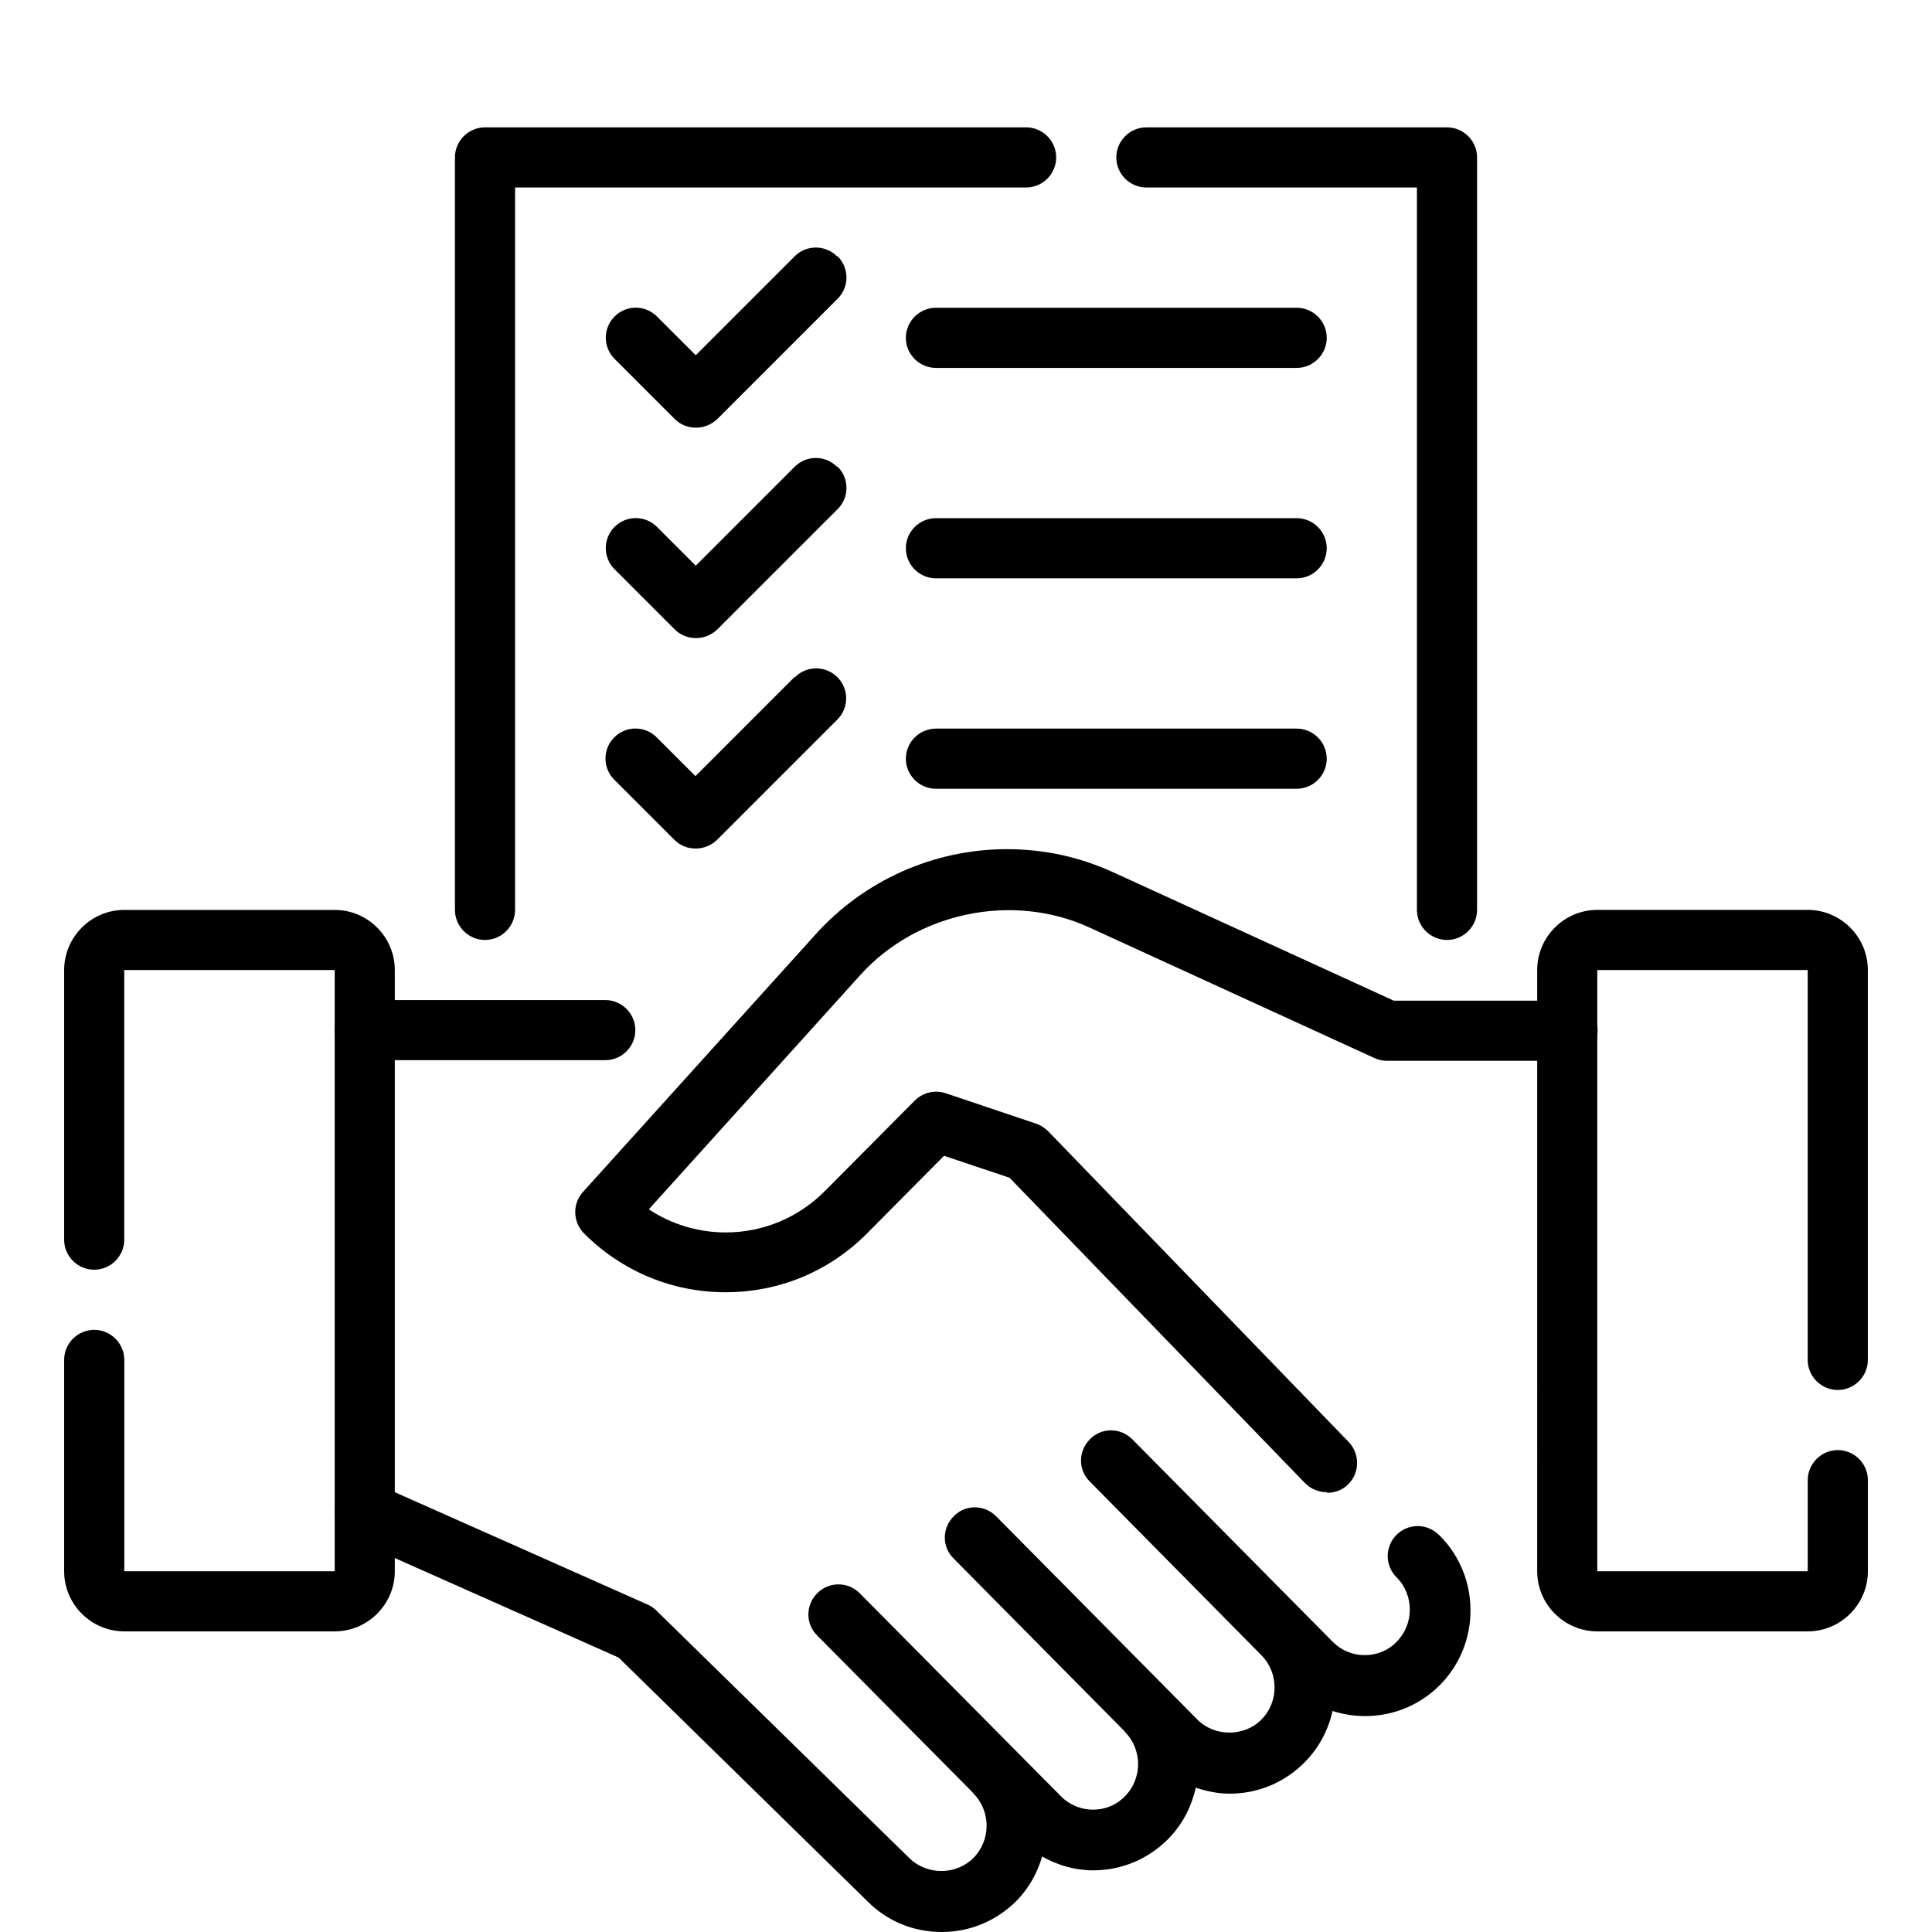
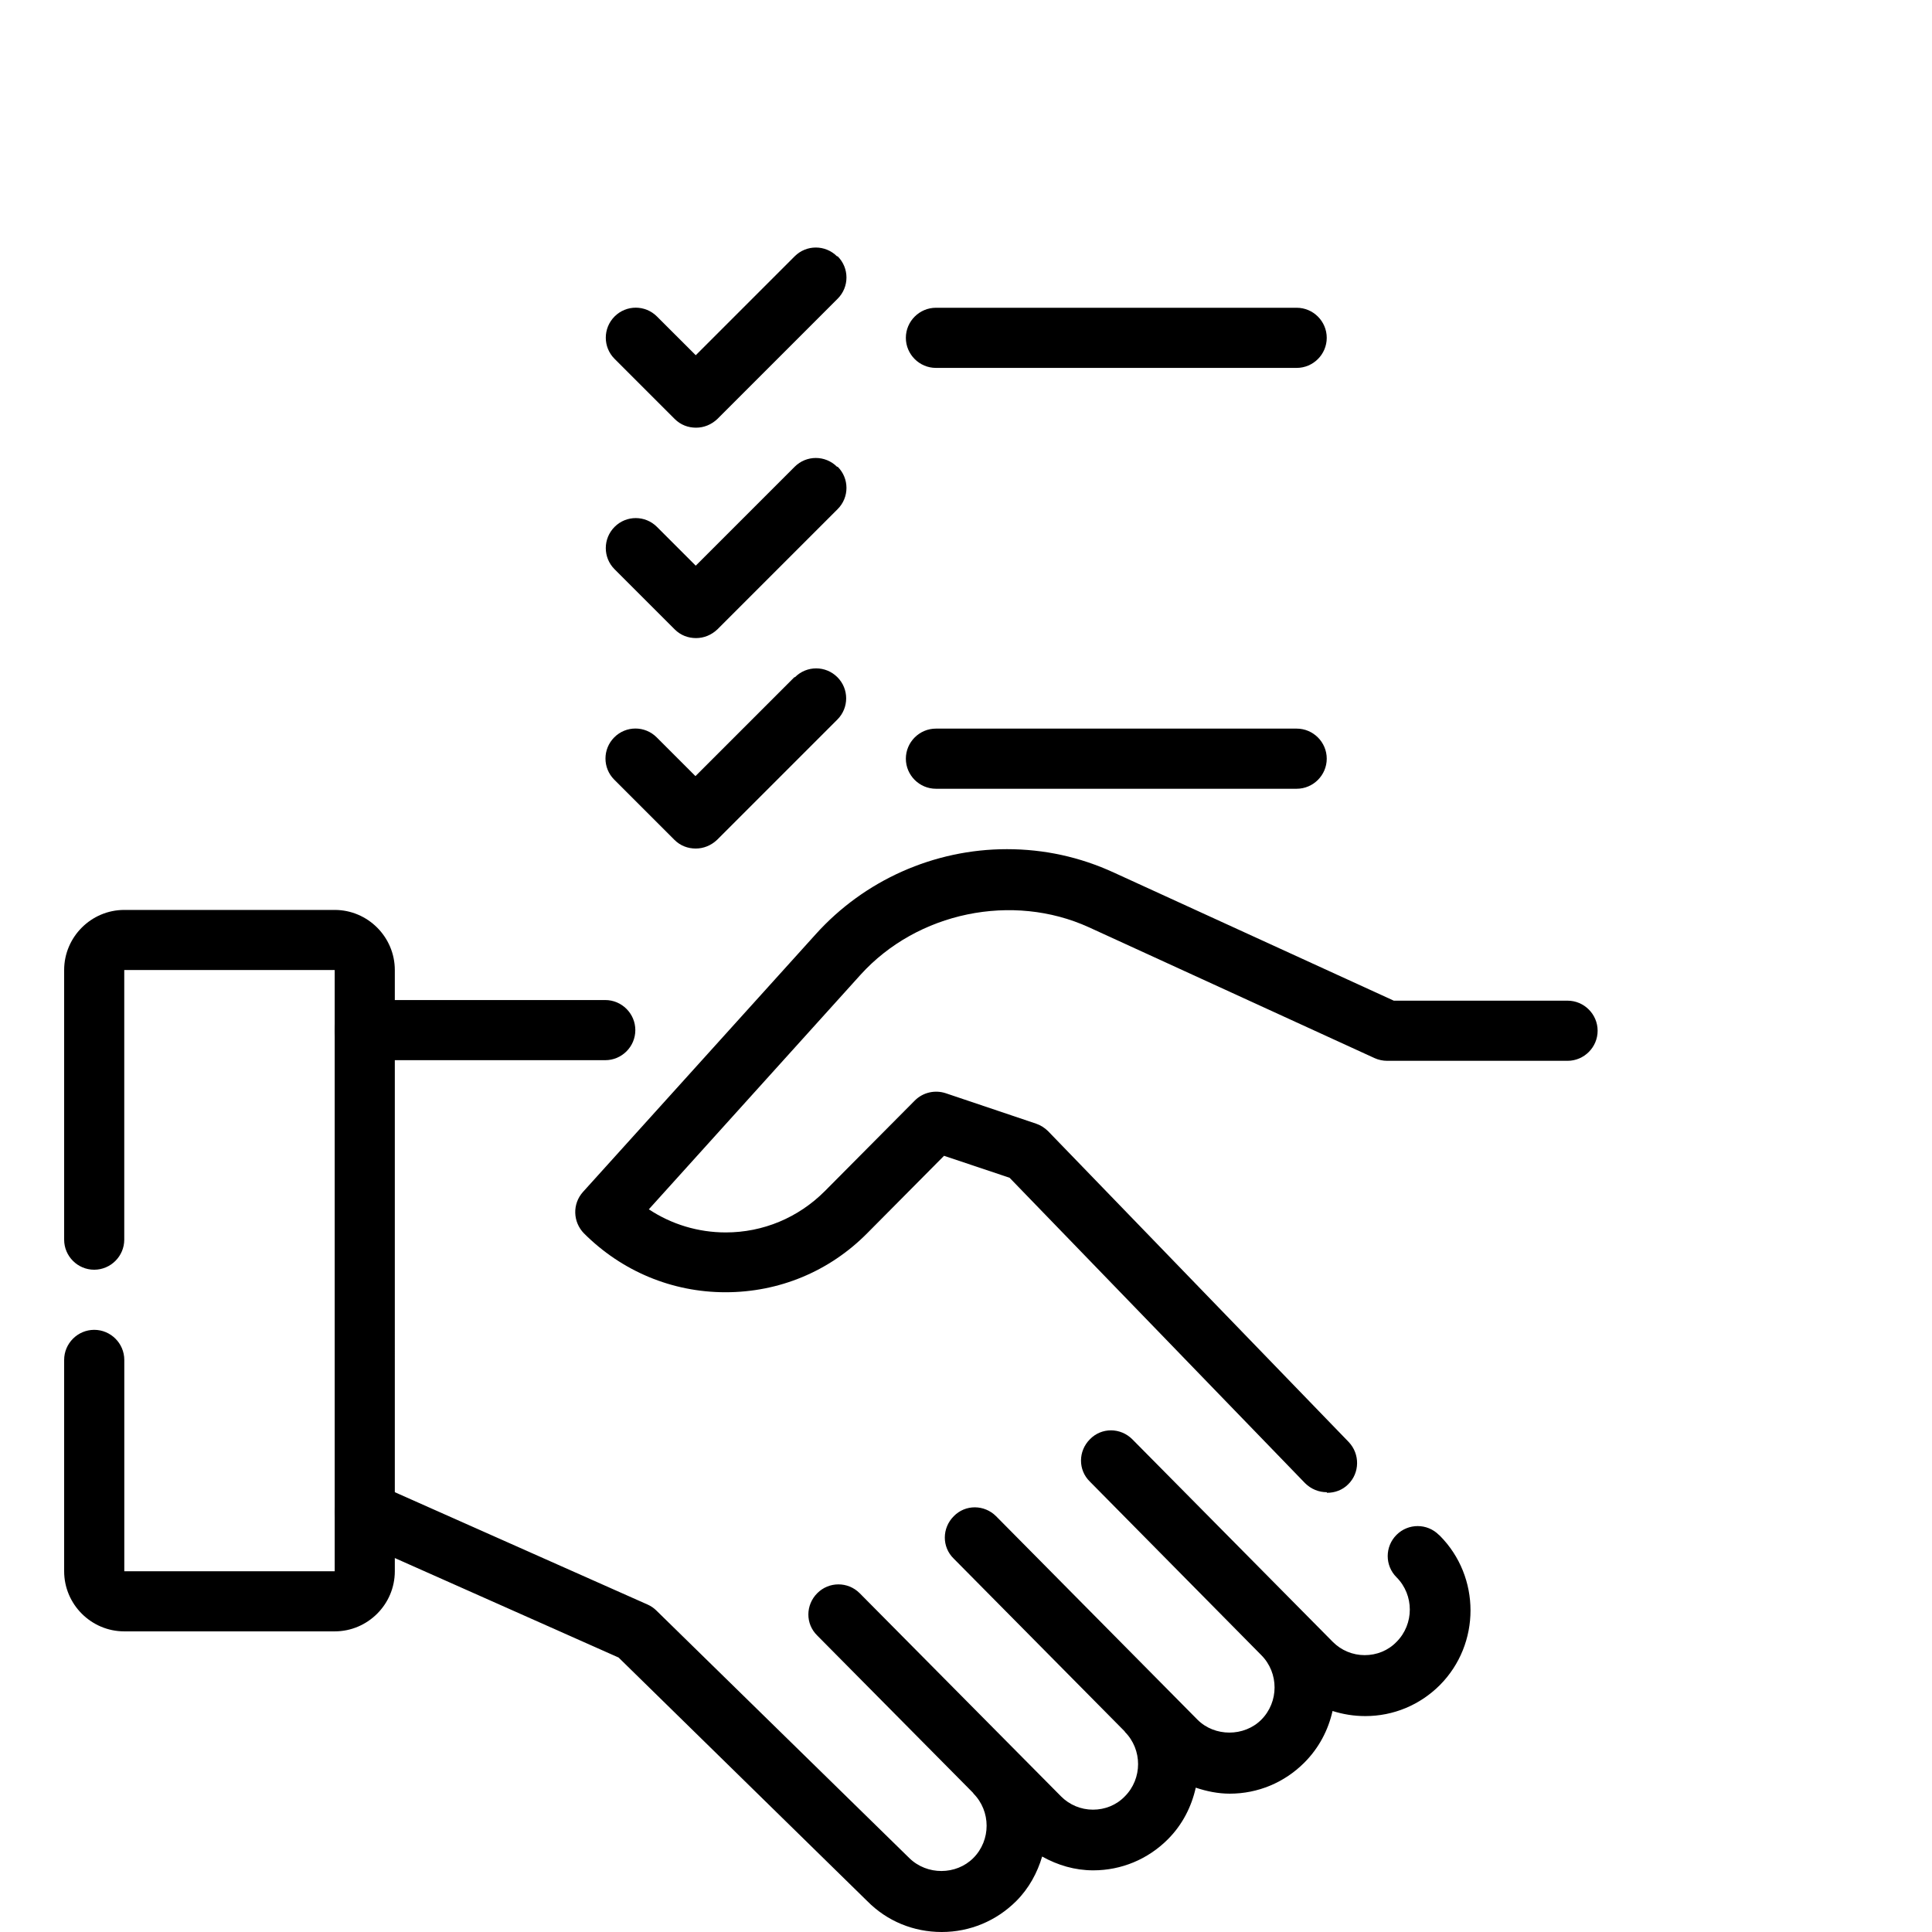
<svg xmlns="http://www.w3.org/2000/svg" version="1.1" id="Capa_1" x="0px" y="0px" viewBox="0 0 512 512" style="enable-background:new 0 0 512 512;" xml:space="preserve">
-   <path d="M128.53,249.1c4.38,0,7.97-3.59,7.97-7.97V49.69h135.43c4.38,0,7.97-3.59,7.97-7.97s-3.59-7.97-7.97-7.97h-143.4  c-4.38,0-7.97,3.59-7.97,7.97v199.41C120.57,245.51,124.15,249.1,128.53,249.1z" />
-   <path d="M303.8,49.69h71.7v191.44c0,4.38,3.59,7.97,7.97,7.97s7.97-3.59,7.97-7.97V41.72c0-4.38-3.59-7.97-7.97-7.97H303.8  c-4.38,0-7.97,3.59-7.97,7.97S299.42,49.69,303.8,49.69z" />
  <path d="M221.82,67.93c-3.11-3.11-8.13-3.11-11.23,0l-26.21,26.21L174.1,83.87c-3.11-3.11-8.13-3.11-11.23,0s-3.11,8.13,0,11.23  l15.93,15.93c1.59,1.59,3.59,2.31,5.66,2.31s4.06-0.8,5.66-2.31l31.87-31.87c3.11-3.11,3.11-8.13,0-11.23  C221.99,67.93,221.82,67.93,221.82,67.93z" />
  <path d="M343.63,81.56h-95.6c-4.38,0-7.97,3.59-7.97,7.97c0,4.38,3.59,7.97,7.97,7.97h95.6c4.38,0,7.97-3.59,7.97-7.97  C351.6,85.14,348.02,81.56,343.63,81.56z" />
  <path d="M221.82,123.7c-3.11-3.11-8.13-3.11-11.23,0l-26.21,26.21l-10.28-10.28c-3.11-3.11-8.13-3.11-11.23,0s-3.11,8.13,0,11.23  l15.93,15.93c1.59,1.59,3.59,2.31,5.66,2.31s4.06-0.8,5.66-2.31l31.87-31.87c3.11-3.11,3.11-8.13,0-11.23L221.82,123.7z" />
-   <path d="M343.63,137.32h-95.6c-4.38,0-7.97,3.59-7.97,7.97s3.59,7.97,7.97,7.97h95.6c4.38,0,7.97-3.59,7.97-7.97  S348.02,137.32,343.63,137.32z" />
  <path d="M210.51,179.47l-26.21,26.21l-10.28-10.28c-3.11-3.11-8.13-3.11-11.23,0c-3.11,3.11-3.11,8.13,0,11.23l15.93,15.93  c1.59,1.59,3.59,2.31,5.66,2.31s4.06-0.8,5.66-2.31l31.87-31.87c3.11-3.11,3.11-8.13,0-11.23c-3.11-3.11-8.13-3.11-11.23,0  L210.51,179.47L210.51,179.47z" />
  <path d="M343.63,193.09h-95.6c-4.38,0-7.97,3.59-7.97,7.97s3.59,7.97,7.97,7.97h95.6c4.38,0,7.97-3.59,7.97-7.97  S348.02,193.09,343.63,193.09z" />
  <path d="M381.32,406.76c-3.11-3.11-8.13-3.11-11.23,0c-3.11,3.11-3.11,8.13,0,11.23c4.7,4.7,4.7,12.43,0,17.13  c-2.23,2.31-5.26,3.51-8.44,3.51s-6.21-1.27-8.44-3.51l-53.14-53.7c-3.11-3.11-8.13-3.19-11.23,0c-3.11,3.11-3.19,8.13,0,11.23  l45.41,45.97c4.7,4.7,4.7,12.43,0,17.13c-4.54,4.54-12.35,4.54-16.89,0l-53.38-53.93c-3.11-3.11-8.13-3.19-11.23,0  c-3.11,3.11-3.19,8.13,0,11.23l45.33,45.81c0,0,0,0,0,0.08c4.7,4.7,4.7,12.43,0,17.13c-2.23,2.31-5.26,3.51-8.44,3.51  s-6.21-1.27-8.44-3.51l-53.38-53.86c-3.11-3.11-8.13-3.11-11.23,0c-3.11,3.11-3.19,8.13,0,11.23l41.35,41.75c0,0,0,0,0,0.08  c4.7,4.7,4.7,12.43,0,17.13c-4.54,4.54-12.27,4.62-16.97,0l-67-65.57c-0.64-0.64-1.43-1.2-2.31-1.59l-71.7-31.87  c-3.98-1.83-8.76,0-10.52,4.06c-1.75,3.98,0,8.76,4.06,10.52l70.43,31.31l65.88,64.53c5.26,5.34,12.27,8.21,19.76,8.21  c7.49,0,14.5-2.95,19.76-8.21c3.35-3.35,5.58-7.49,6.85-11.79c4.14,2.31,8.68,3.66,13.54,3.66c7.49,0,14.5-2.95,19.76-8.21  c3.9-3.9,6.29-8.68,7.41-13.7c2.87,0.96,5.9,1.59,9,1.59c7.49,0,14.5-2.95,19.76-8.21c3.9-3.9,6.37-8.68,7.49-13.7  c2.79,0.88,5.66,1.35,8.68,1.35c7.49,0,14.5-2.95,19.76-8.21c10.83-10.91,10.83-28.68,0-39.59L381.32,406.76z" />
  <path d="M160.4,280.96H96.67c-4.38,0-7.97-3.59-7.97-7.97s3.59-7.97,7.97-7.97h63.73c4.38,0,7.97,3.59,7.97,7.97  C168.37,277.38,164.78,280.96,160.4,280.96z" />
  <path d="M351.6,395.45c-2.07,0-4.14-0.8-5.74-2.39l-78.31-80.94l-17.37-5.82l-20.39,20.55c-10.04,10.12-23.34,15.61-37.52,15.61  s-27.49-5.58-37.52-15.61c-2.95-3.03-3.11-7.81-0.24-10.99l61.66-68.27c12.91-14.34,31.39-22.55,50.67-22.55  c9.88,0,19.36,2.07,28.36,6.21l74.17,33.94h46.05c4.38,0,7.97,3.59,7.97,7.97s-3.59,7.97-7.97,7.97h-47.8  c-1.12,0-2.31-0.24-3.35-0.72l-75.68-34.66c-20.24-9.24-45.49-4.06-60.55,12.59l-56.09,62.14c5.98,3.98,13.07,6.13,20.39,6.13  c9.88,0,19.2-3.9,26.21-10.91l23.9-24.06c2.15-2.15,5.34-2.87,8.21-1.91l23.9,8.05c1.2,0.4,2.31,1.12,3.19,1.99l79.67,82.38  c3.03,3.19,2.95,8.21-0.16,11.23c-1.51,1.51-3.51,2.23-5.58,2.23L351.6,395.45z" />
-   <path d="M479.07,432.33H423.3c-8.76,0-15.93-7.17-15.93-15.93V257.06c0-8.76,7.17-15.93,15.93-15.93h55.77  c8.76,0,15.93,7.17,15.93,15.93v103.33c0,4.38-3.59,7.97-7.97,7.97s-7.97-3.59-7.97-7.97V257.06H423.3V416.4h55.77v-24.14  c0-4.38,3.59-7.97,7.97-7.97s7.97,3.59,7.97,7.97v24.14C495,425.16,487.83,432.33,479.07,432.33z" />
  <path d="M88.7,432.33H32.93c-8.76,0-15.93-7.17-15.93-15.93v-56.01c0-4.38,3.59-7.97,7.97-7.97s7.97,3.59,7.97,7.97v56.01H88.7  V257.06H32.93v71.46c0,4.38-3.59,7.97-7.97,7.97S17,332.91,17,328.53v-71.46c0-8.76,7.17-15.93,15.93-15.93H88.7  c8.76,0,15.93,7.17,15.93,15.93V416.4C104.63,425.16,97.46,432.33,88.7,432.33z" />
</svg>